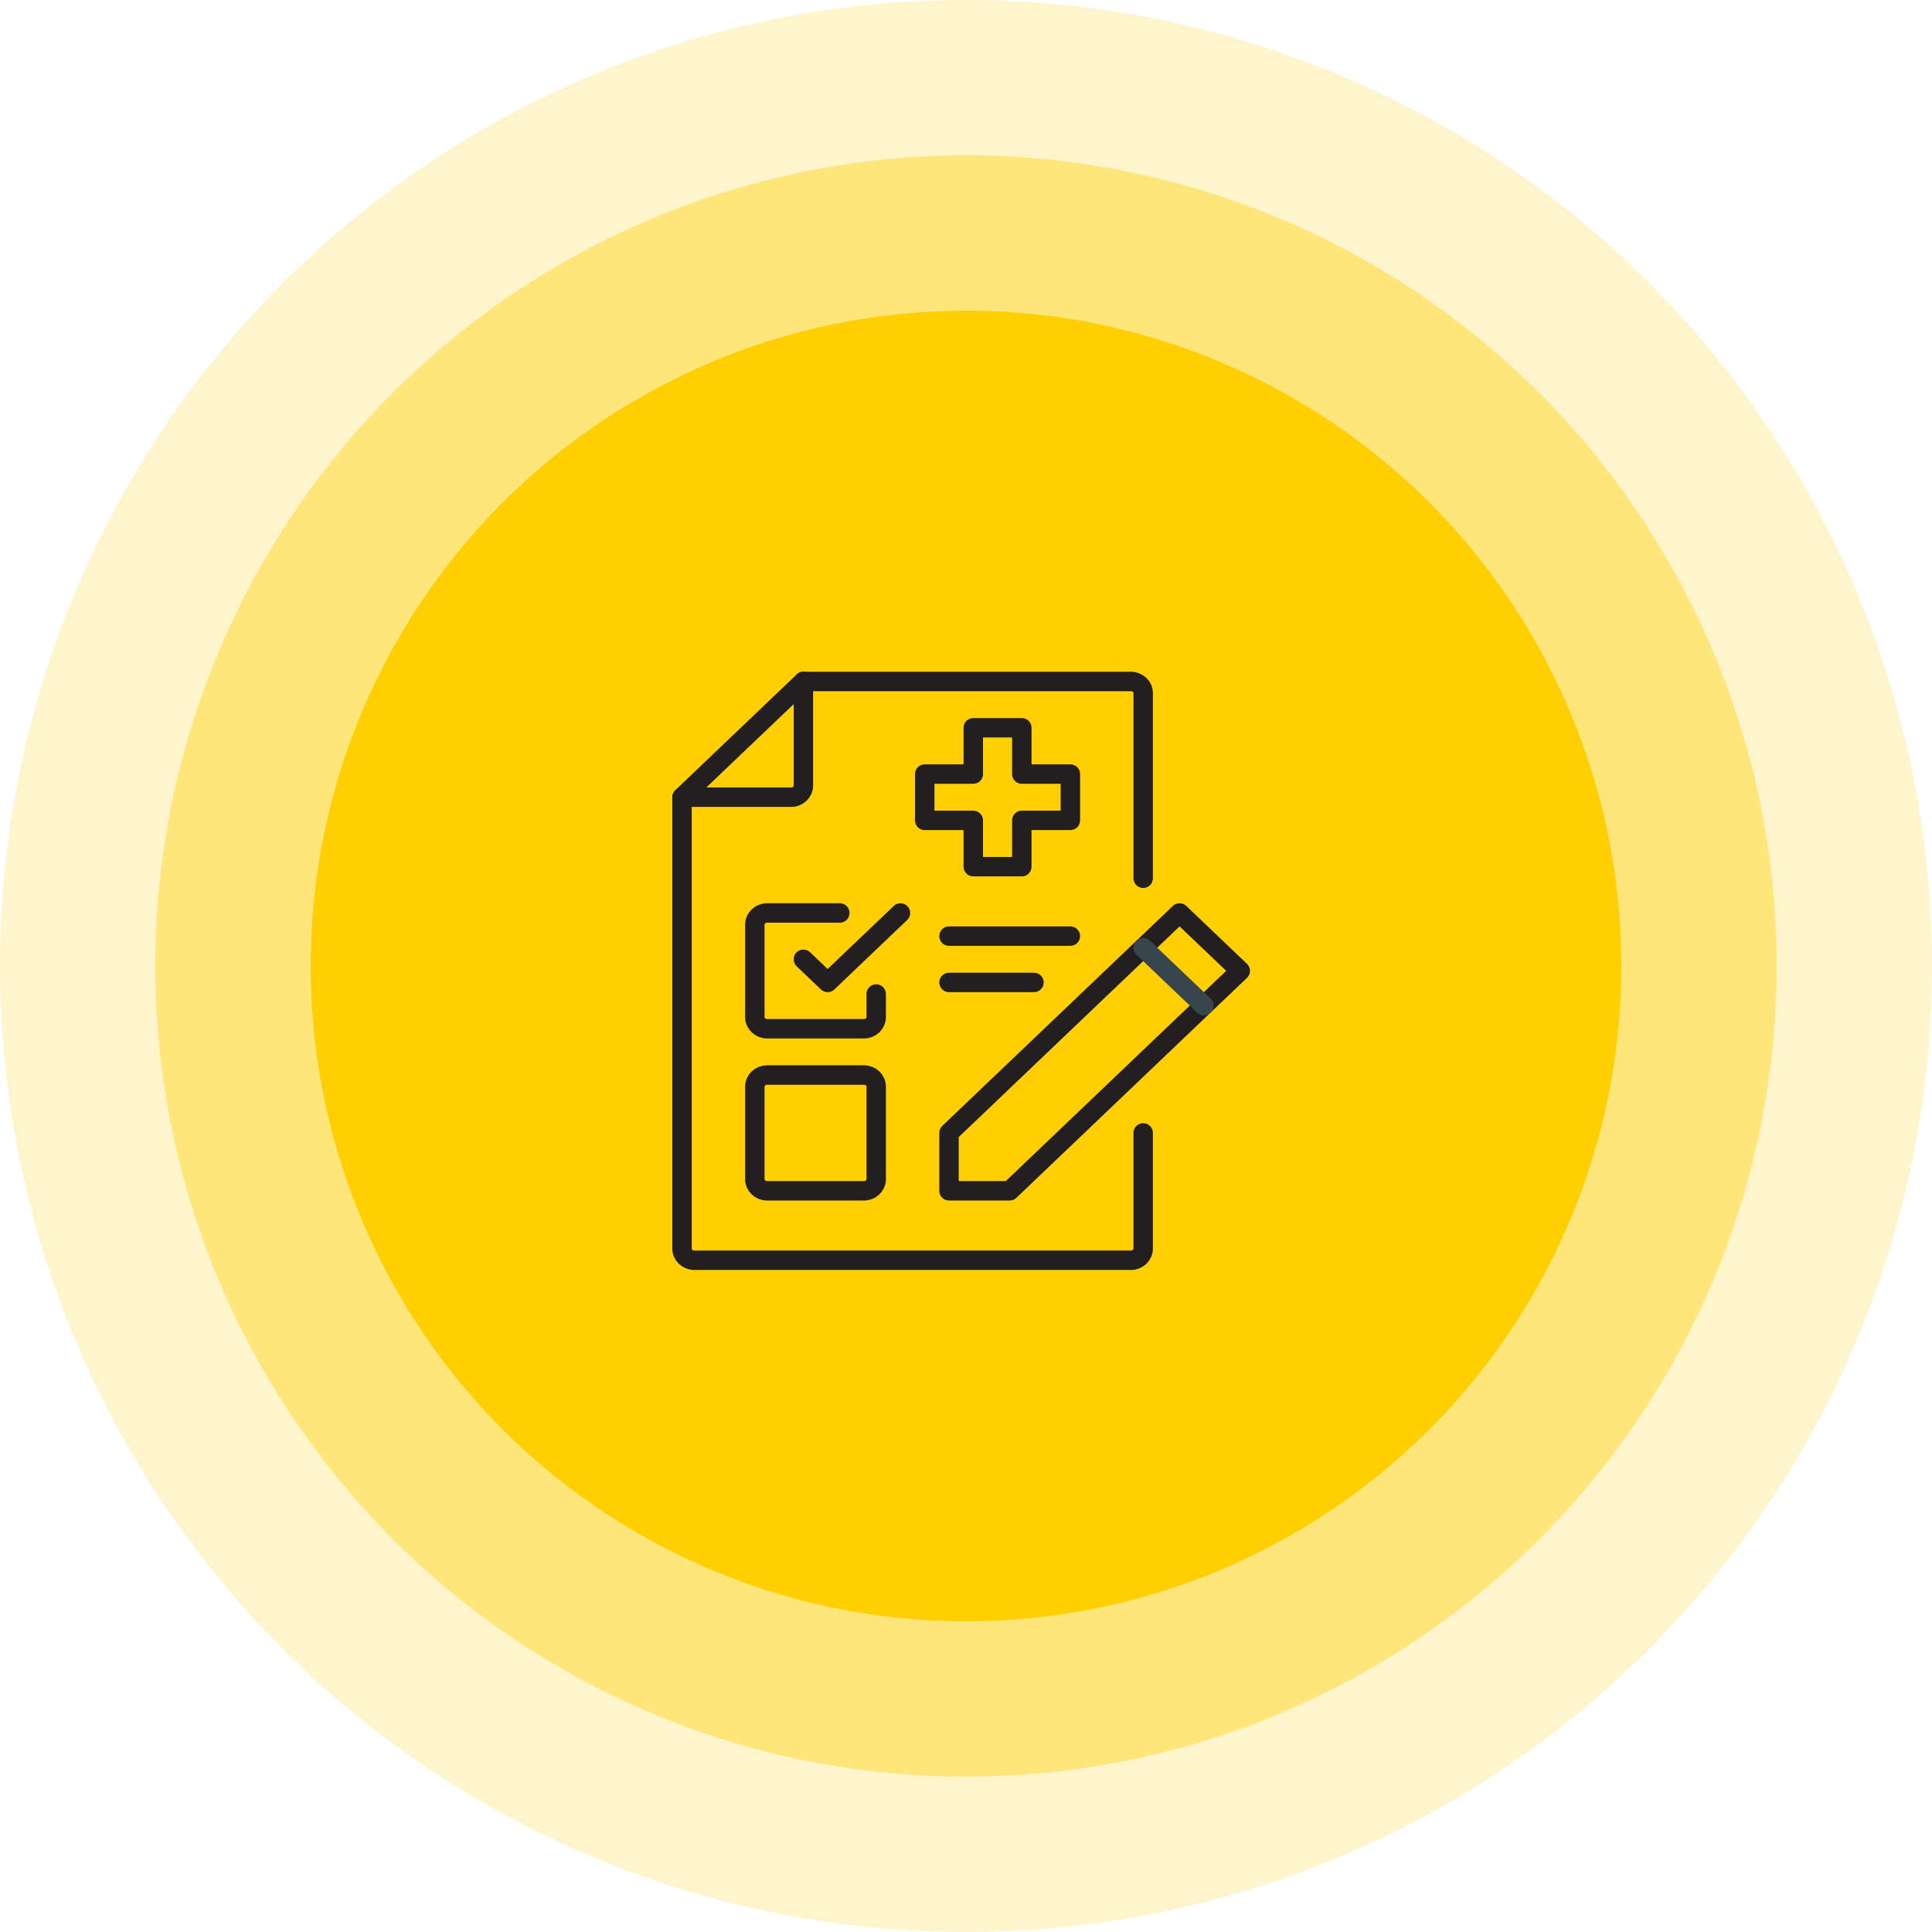
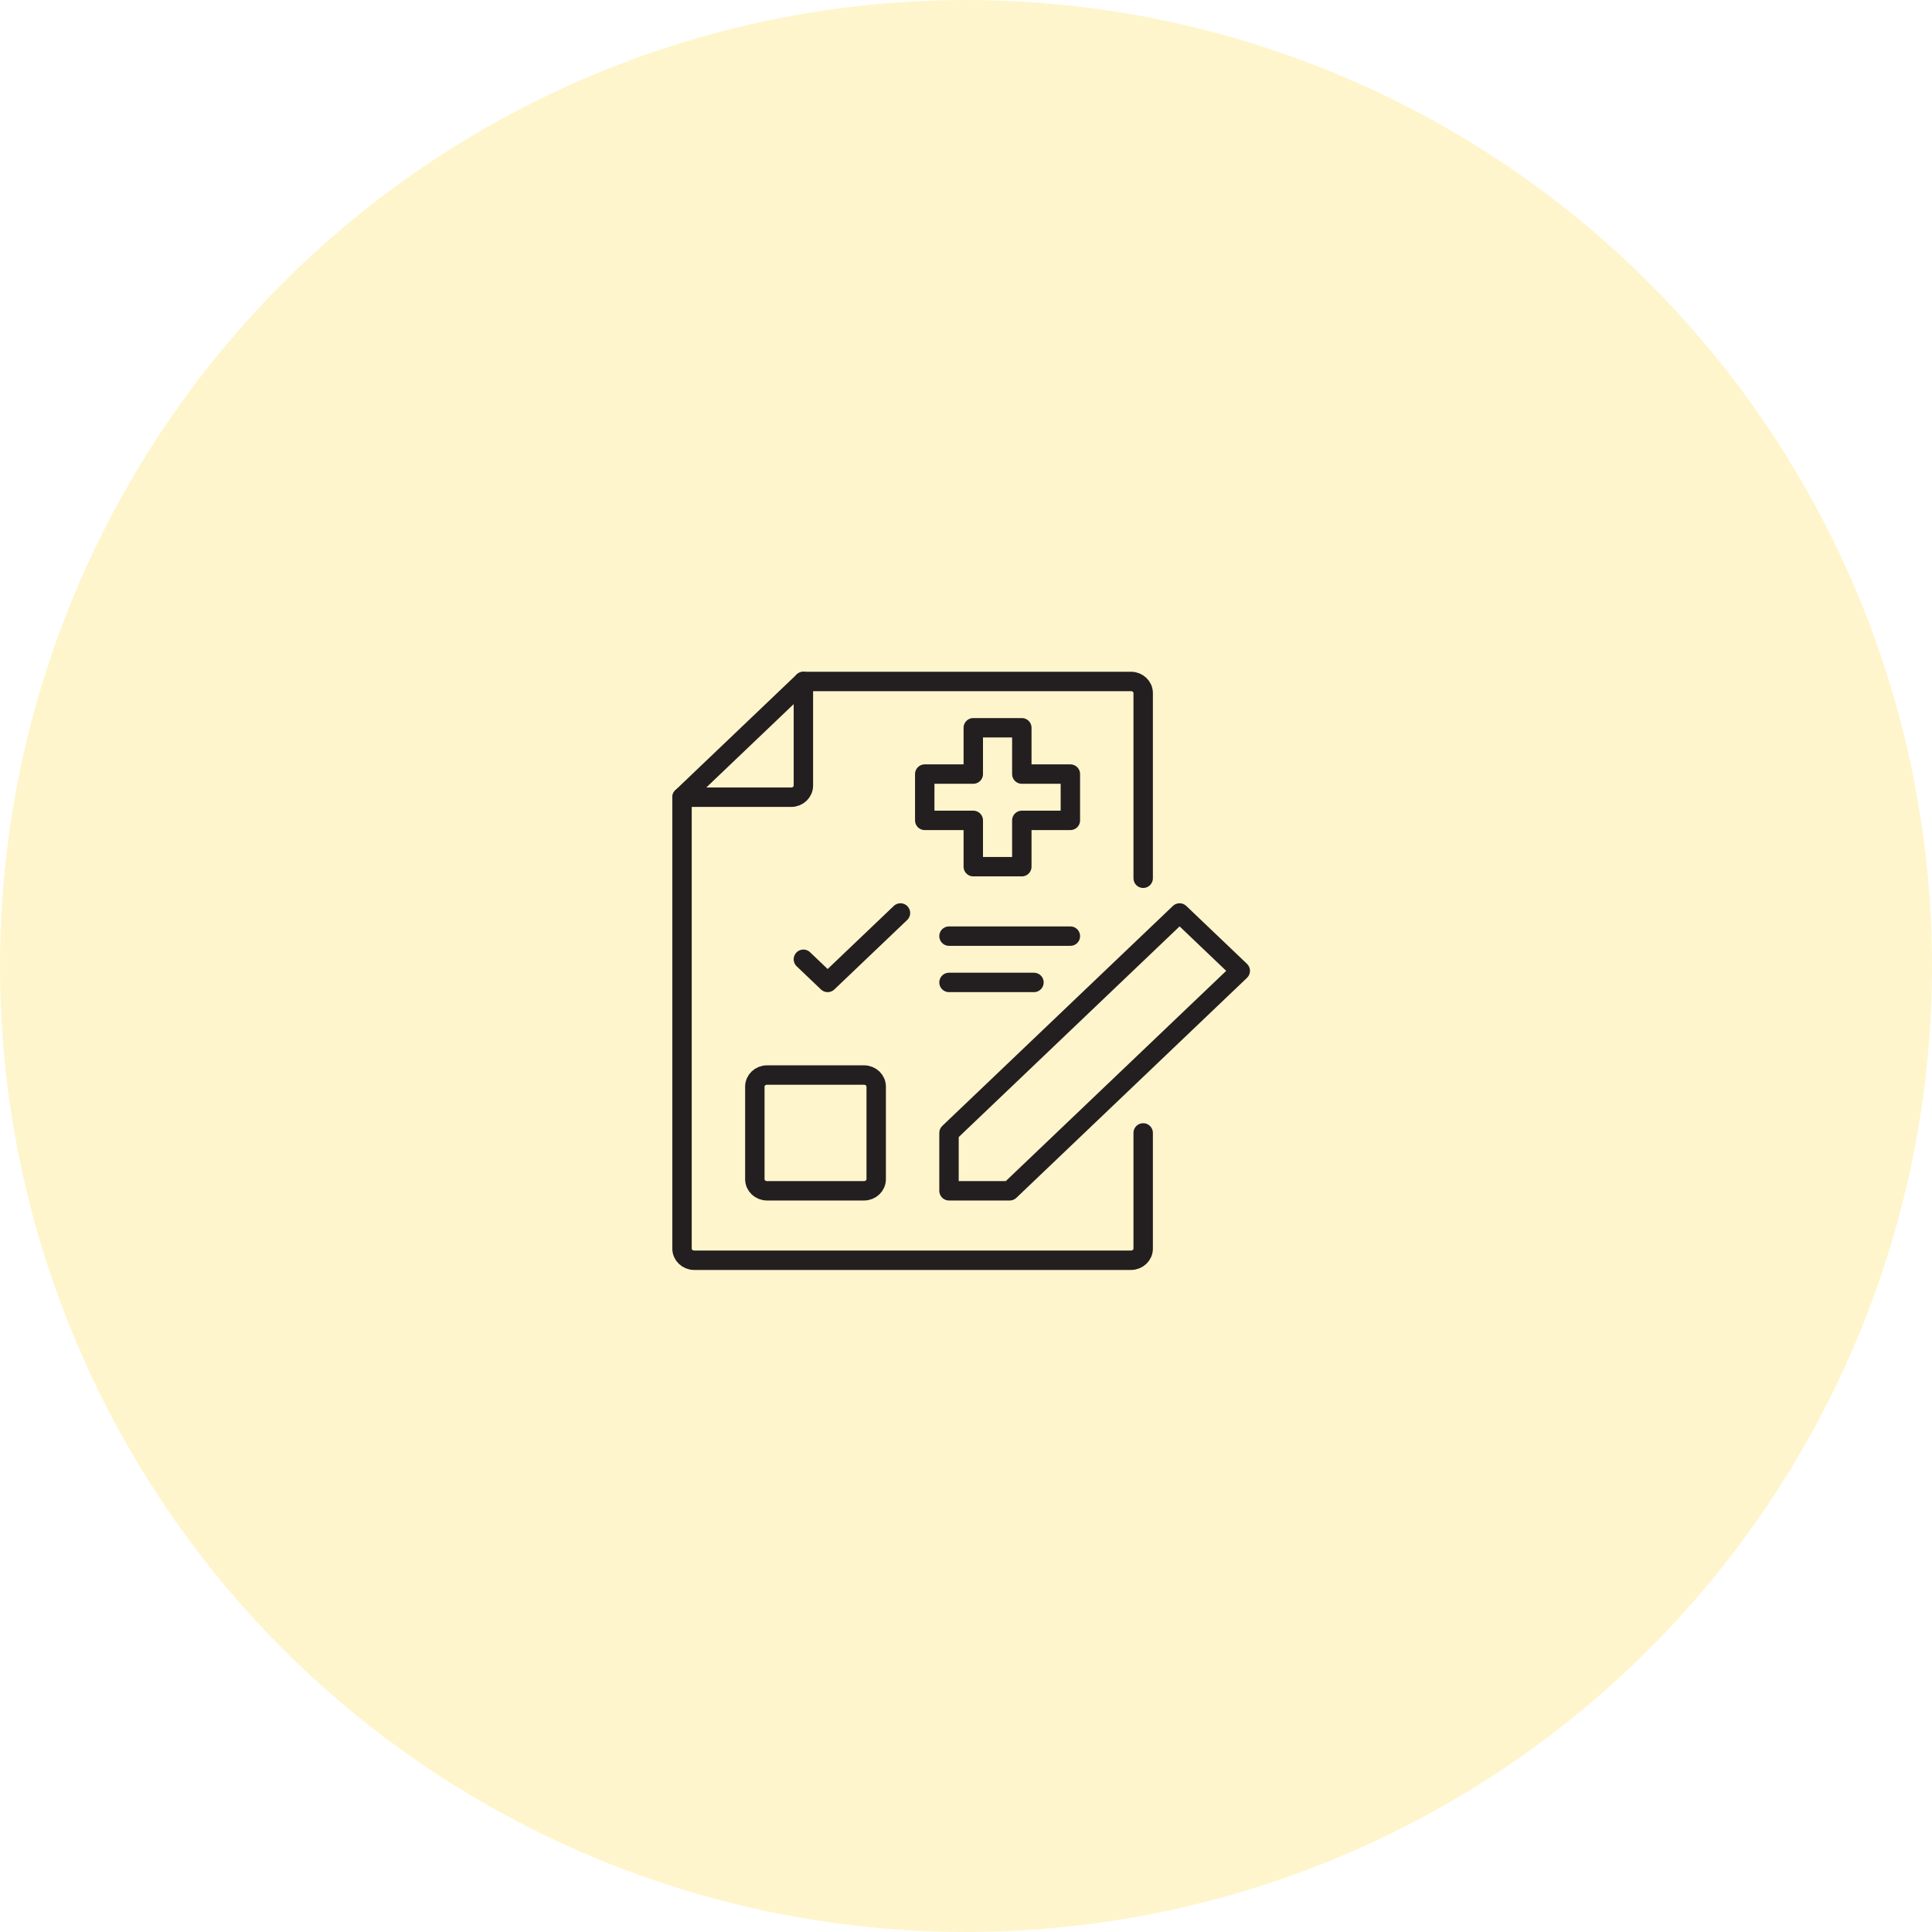
<svg xmlns="http://www.w3.org/2000/svg" width="199" height="199" viewBox="0 0 199 199" fill="none">
  <circle cx="99.5" cy="99.5" r="99.5" fill="#FFCF01" fill-opacity="0.2" />
-   <circle cx="99.5" cy="99.5" r="83.5" fill="#FFCF01" fill-opacity="0.4" />
-   <circle cx="99.5" cy="99.5" r="67.5" fill="#FFCF01" />
  <g clip-path="url(#clip0_5336_33)">
    <path d="M117.75 116.692V128.615C117.75 129.271 117.188 129.808 116.5 129.808H71.5C70.812 129.808 70.25 129.271 70.25 128.615V82.115L82.75 70.192H116.5C117.188 70.192 117.75 70.729 117.75 71.385V90.462" stroke="#231F20" stroke-width="2" stroke-linecap="round" stroke-linejoin="round" />
    <path d="M127.75 100L104 122.654H97.75V116.692L121.5 94.038L127.75 100Z" stroke="#231F20" stroke-width="2" stroke-linecap="round" stroke-linejoin="round" />
-     <path d="M117.75 97.615L124 103.577" stroke="#37464C" stroke-width="2" stroke-linecap="round" stroke-linejoin="round" />
    <path d="M97.75 96.423H110.25" stroke="#231F20" stroke-width="2" stroke-linecap="round" stroke-linejoin="round" />
    <path d="M97.75 101.192H106.5" stroke="#231F20" stroke-width="2" stroke-linecap="round" stroke-linejoin="round" />
-     <path d="M90.25 102.385V104.769C90.25 105.425 89.688 105.962 89 105.962H79C78.312 105.962 77.75 105.425 77.75 104.769V95.231C77.75 94.575 78.312 94.038 79 94.038H86.5" stroke="#231F20" stroke-width="2" stroke-linecap="round" stroke-linejoin="round" />
    <path d="M92.75 94.038L90.25 96.423L85.25 101.192L82.75 98.808" stroke="#231F20" stroke-width="2" stroke-linecap="round" stroke-linejoin="round" />
    <path d="M89 110.731H79C78.31 110.731 77.75 111.265 77.75 111.923V121.461C77.75 122.12 78.31 122.654 79 122.654H89C89.69 122.654 90.25 122.12 90.25 121.461V111.923C90.25 111.265 89.69 110.731 89 110.731Z" stroke="#231F20" stroke-width="2" stroke-linecap="round" stroke-linejoin="round" />
    <path d="M82.75 70.192V80.923C82.75 81.579 82.188 82.115 81.5 82.115H70.25" stroke="#231F20" stroke-width="2" stroke-linecap="round" stroke-linejoin="round" />
    <path d="M110.25 79.731H105.25V74.962H100.25V79.731H95.25V84.5H100.25V89.269H105.25V84.5H110.25V79.731Z" stroke="#231F20" stroke-width="2" stroke-linecap="round" stroke-linejoin="round" />
  </g>
  <defs>
    <clipPath id="clip0_5336_33">
      <rect width="60" height="62" fill="white" transform="translate(69 69)" />
    </clipPath>
  </defs>
</svg>